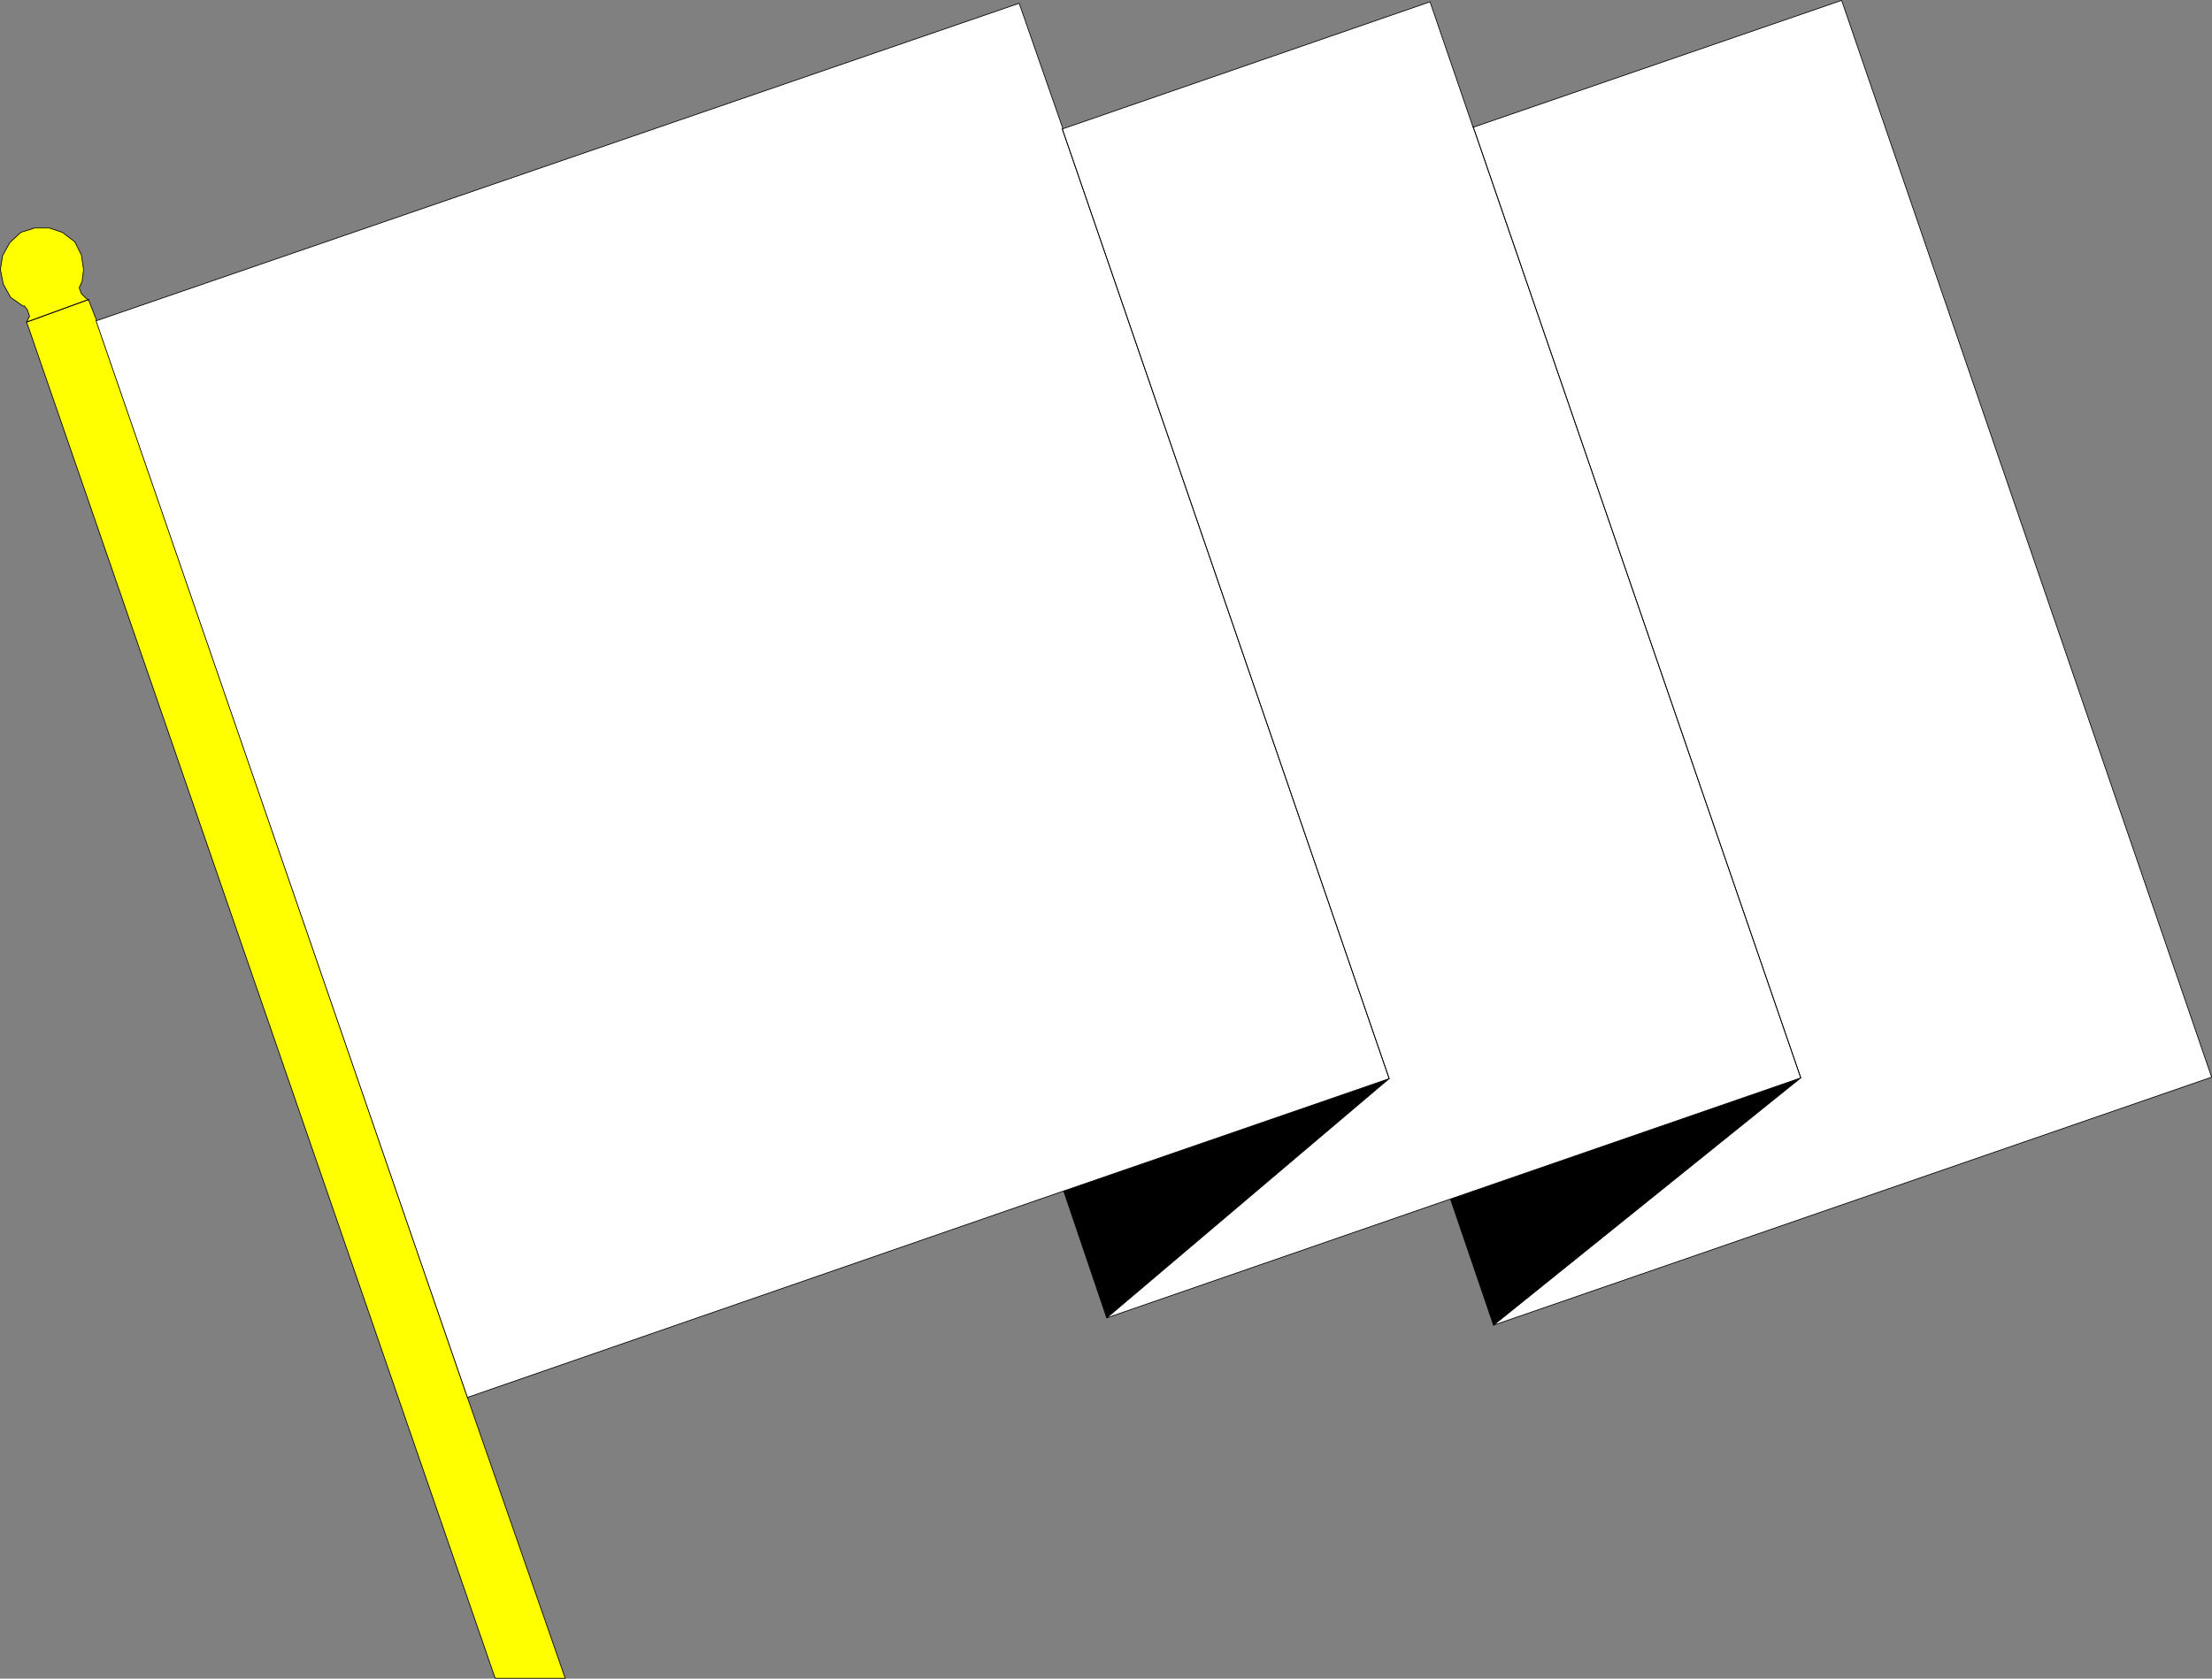
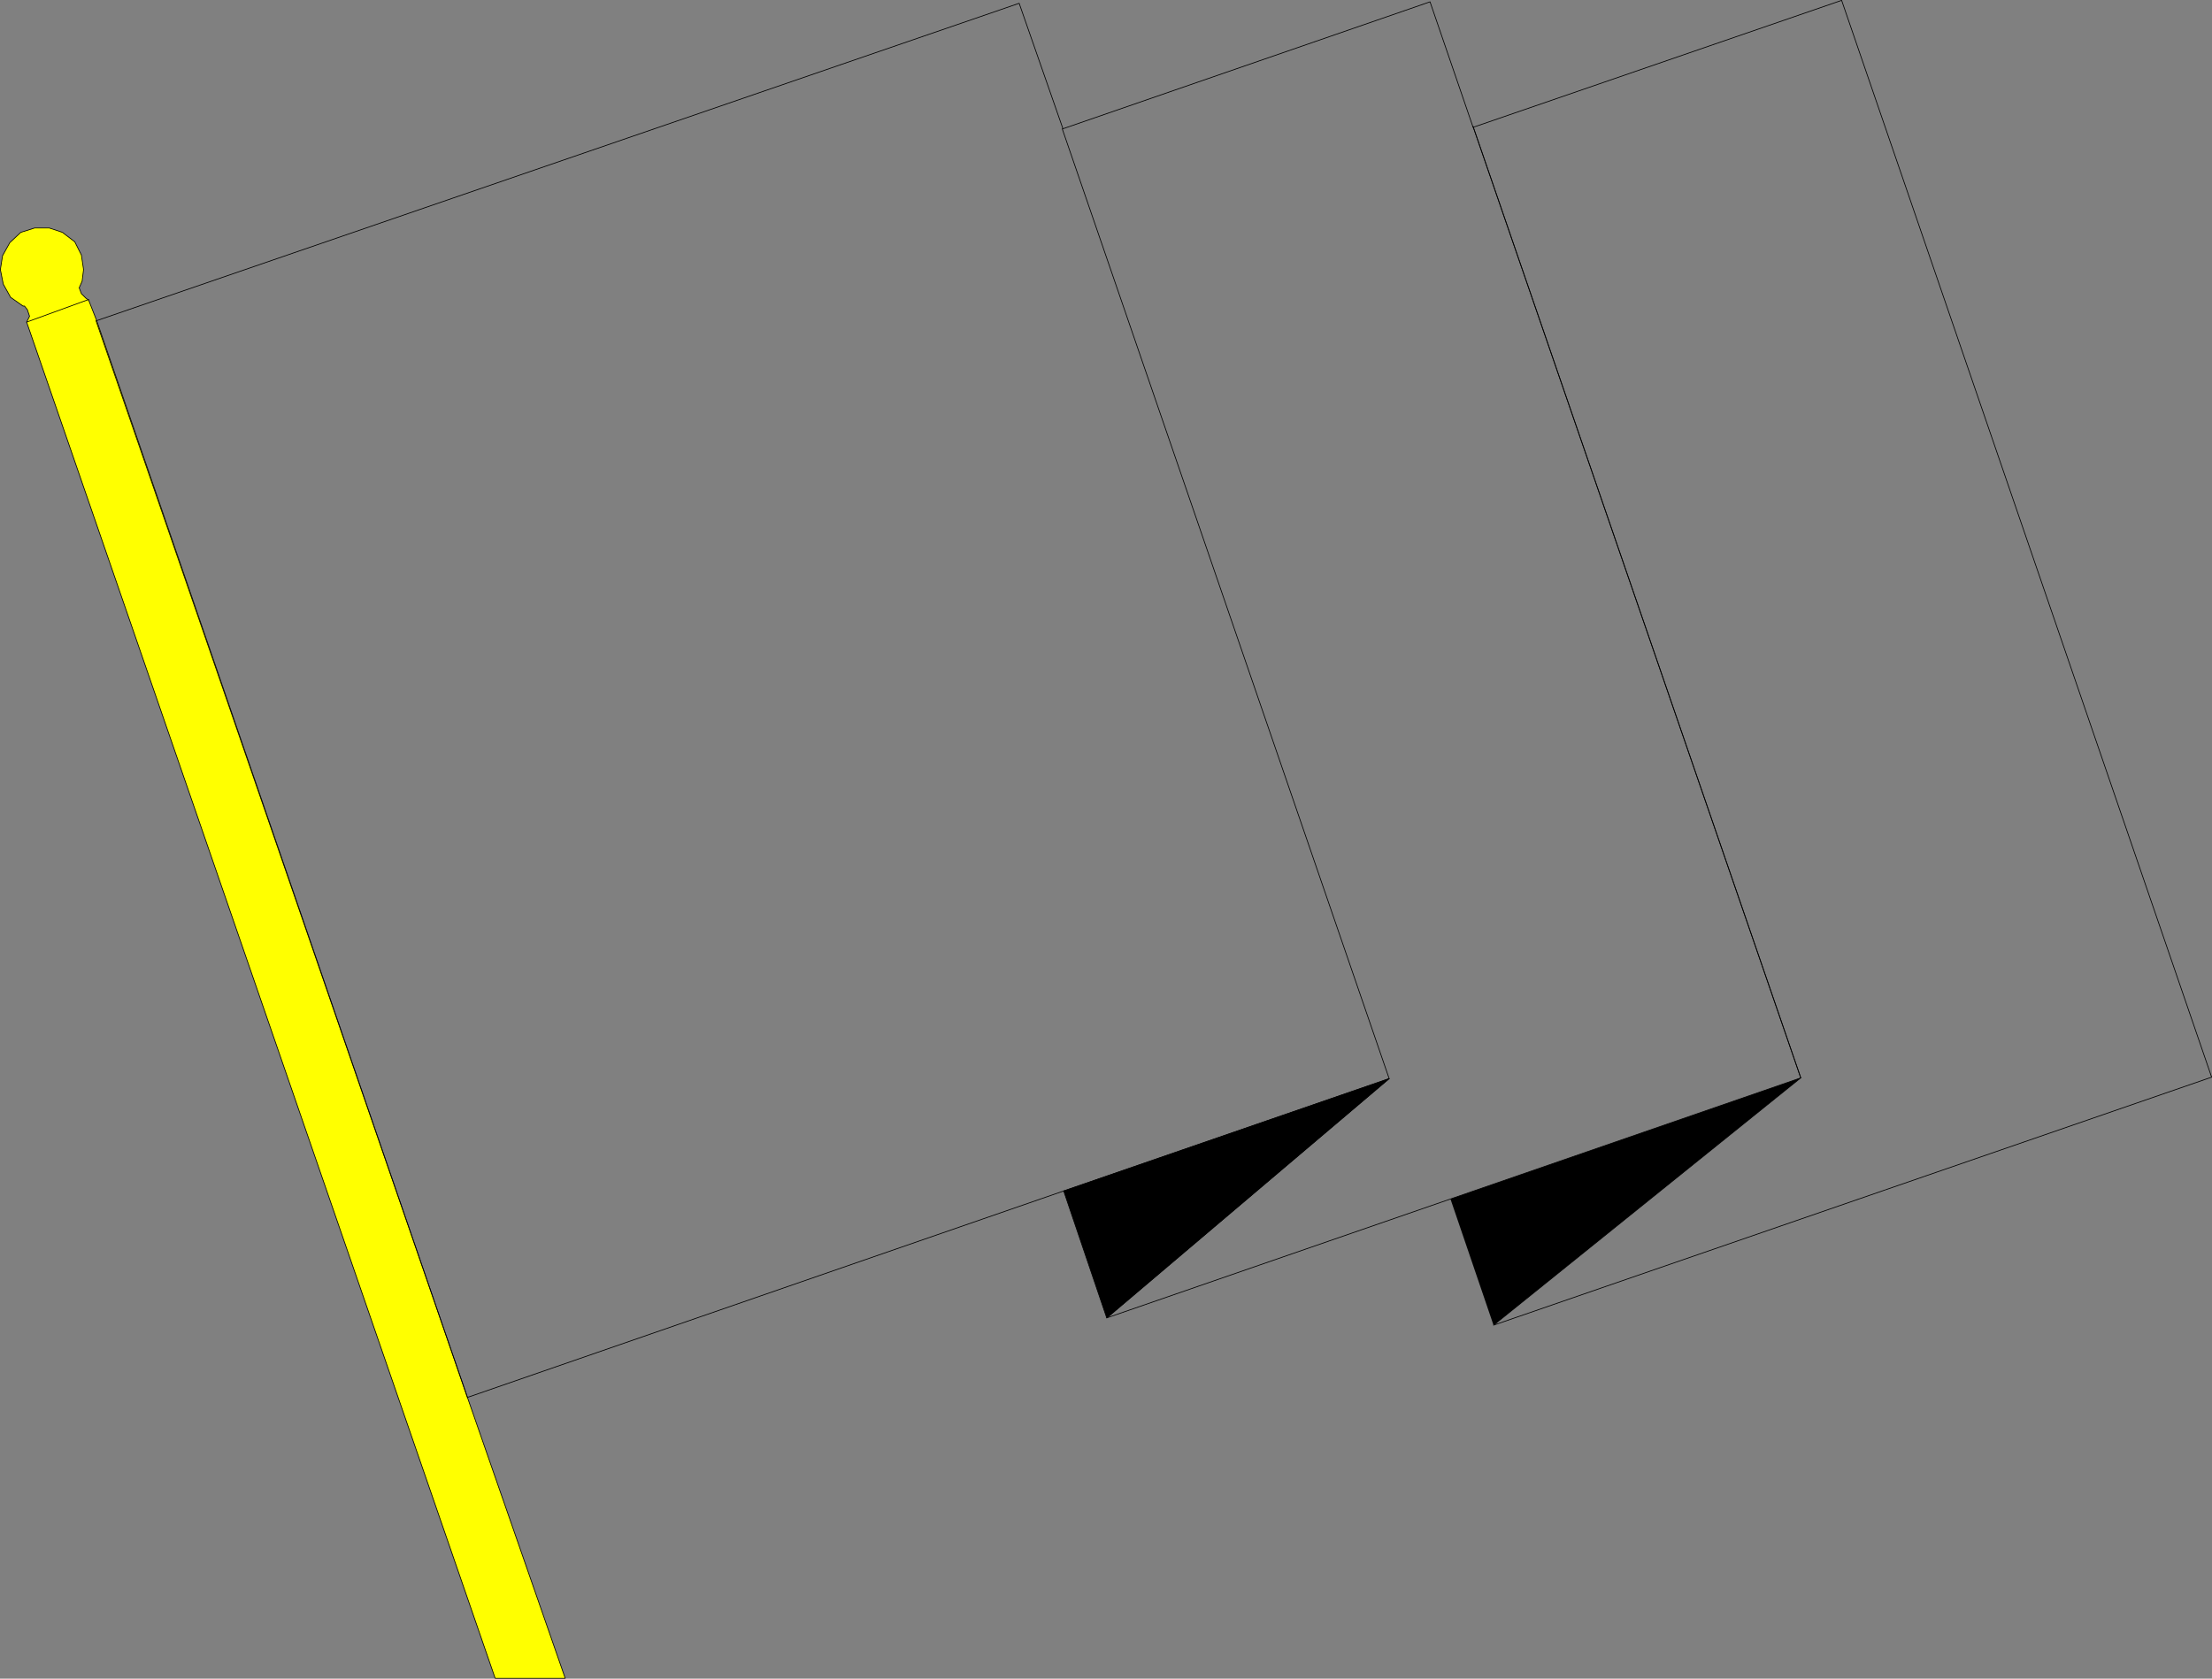
<svg xmlns="http://www.w3.org/2000/svg" xmlns:ns1="http://sodipodi.sourceforge.net/DTD/sodipodi-0.dtd" xmlns:ns2="http://www.inkscape.org/namespaces/inkscape" version="1.0" width="129.595mm" height="98.368mm" id="svg14" ns1:docname="Plain Flag 03.wmf">
  <rect width="100%" height="100%" fill="#808080" stroke="none" />
  <ns1:namedview id="namedview14" pagecolor="#ffffff" bordercolor="#000000" borderopacity="0.25" ns2:showpageshadow="2" ns2:pageopacity="0.0" ns2:pagecheckerboard="0" ns2:deskcolor="#d1d1d1" ns2:document-units="mm" />
  <defs id="defs1">
    <pattern id="WMFhbasepattern" patternUnits="userSpaceOnUse" width="6" height="6" x="0" y="0" />
  </defs>
  <path style="fill:#ffff00;fill-opacity:1;fill-rule:evenodd;stroke:none" d="M 125.159,371.705 103.505,309.499 21.412,71.013 19.634,66.488 18.988,66.004 18.018,65.034 17.534,63.742 l 0.646,-1.454 0.323,-2.585 -0.485,-3.232 -1.454,-2.908 -2.747,-2.1 -2.909,-0.969 H 7.676 l -3.07,0.969 -2.424,2.262 -1.616,2.908 -0.485,3.07 0.646,3.232 1.616,2.908 2.747,1.939 H 5.414 L 6.06,68.589 6.545,70.043 5.898,71.336 109.645,371.705 Z" id="path1" />
  <path style="fill:none;stroke:#000000;stroke-width:0.162px;stroke-linecap:round;stroke-linejoin:round;stroke-miterlimit:4;stroke-dasharray:none;stroke-opacity:1" d="M 125.159,371.705 103.505,309.499 21.412,71.013 19.634,66.488 18.988,66.004 18.018,65.034 17.534,63.742 l 0.646,-1.454 0.323,-2.585 -0.485,-3.232 -1.454,-2.908 -2.747,-2.1 -2.909,-0.969 H 7.676 l -3.07,0.969 -2.424,2.262 -1.616,2.908 -0.485,3.07 0.646,3.232 1.616,2.908 2.747,1.939 H 5.414 L 6.06,68.589 6.545,70.043 5.898,71.336 109.645,371.705 h 15.514 v 0" id="path2" />
  <path style="fill:#000000;fill-opacity:1;fill-rule:evenodd;stroke:none" d="M 235.532,263.773 307.605,238.89 245.066,291.887 Z" id="path3" />
  <path style="fill:none;stroke:#000000;stroke-width:0.162px;stroke-linecap:round;stroke-linejoin:round;stroke-miterlimit:4;stroke-dasharray:none;stroke-opacity:1" d="m 235.532,263.773 72.074,-24.883 -62.539,52.997 -9.534,-28.114 v 0" id="path4" />
  <path style="fill:#000000;fill-opacity:1;fill-rule:evenodd;stroke:none" d="m 321.18,265.55 77.568,-26.822 -68.034,54.774 z" id="path5" />
-   <path style="fill:none;stroke:#000000;stroke-width:0.162px;stroke-linecap:round;stroke-linejoin:round;stroke-miterlimit:4;stroke-dasharray:none;stroke-opacity:1" d="m 321.18,265.55 77.568,-26.822 -68.034,54.774 -9.534,-27.953 v 0" id="path6" />
-   <path style="fill:#ffffff;fill-opacity:1;fill-rule:evenodd;stroke:none" d="M 21.25,71.013 103.505,309.499 235.532,263.773 307.605,238.89 l -62.539,52.997 76.114,-26.337 77.568,-26.822 -68.034,54.774 L 489.728,238.567 407.797,0.081 326.189,28.195 316.655,0.404 235.37,28.518 225.674,0.727 21.412,71.013 v 0 z" id="path7" />
  <path style="fill:none;stroke:#000000;stroke-width:0.162px;stroke-linecap:round;stroke-linejoin:round;stroke-miterlimit:4;stroke-dasharray:none;stroke-opacity:1" d="M 21.25,71.013 103.505,309.499 235.532,263.773 307.605,238.89 l -62.539,52.997 76.114,-26.337 77.568,-26.822 -68.034,54.774 L 489.728,238.567 407.797,0.081 326.189,28.195 316.655,0.404 235.37,28.518 225.674,0.727 21.412,71.013 v 0" id="path8" />
  <path style="fill:none;stroke:#000000;stroke-width:0.162px;stroke-linecap:round;stroke-linejoin:round;stroke-miterlimit:4;stroke-dasharray:none;stroke-opacity:1" d="M 235.209,28.518 307.605,238.89" id="path9" />
-   <path style="fill:none;stroke:#000000;stroke-width:0.162px;stroke-linecap:round;stroke-linejoin:round;stroke-miterlimit:4;stroke-dasharray:none;stroke-opacity:1" d="M 235.209,28.518 307.605,238.89" id="path10" />
  <path style="fill:none;stroke:#000000;stroke-width:0.162px;stroke-linecap:round;stroke-linejoin:round;stroke-miterlimit:4;stroke-dasharray:none;stroke-opacity:1" d="M 326.189,28.033 398.748,238.728" id="path11" />
  <path style="fill:none;stroke:#000000;stroke-width:0.162px;stroke-linecap:round;stroke-linejoin:round;stroke-miterlimit:4;stroke-dasharray:none;stroke-opacity:1" d="M 326.189,28.033 398.748,238.728" id="path12" />
  <path style="fill:none;stroke:#000000;stroke-width:0.162px;stroke-linecap:round;stroke-linejoin:round;stroke-miterlimit:4;stroke-dasharray:none;stroke-opacity:1" d="M 19.634,66.327 5.898,71.336" id="path13" />
-   <path style="fill:none;stroke:#000000;stroke-width:0.162px;stroke-linecap:round;stroke-linejoin:round;stroke-miterlimit:4;stroke-dasharray:none;stroke-opacity:1" d="M 19.634,66.327 5.898,71.336" id="path14" />
</svg>